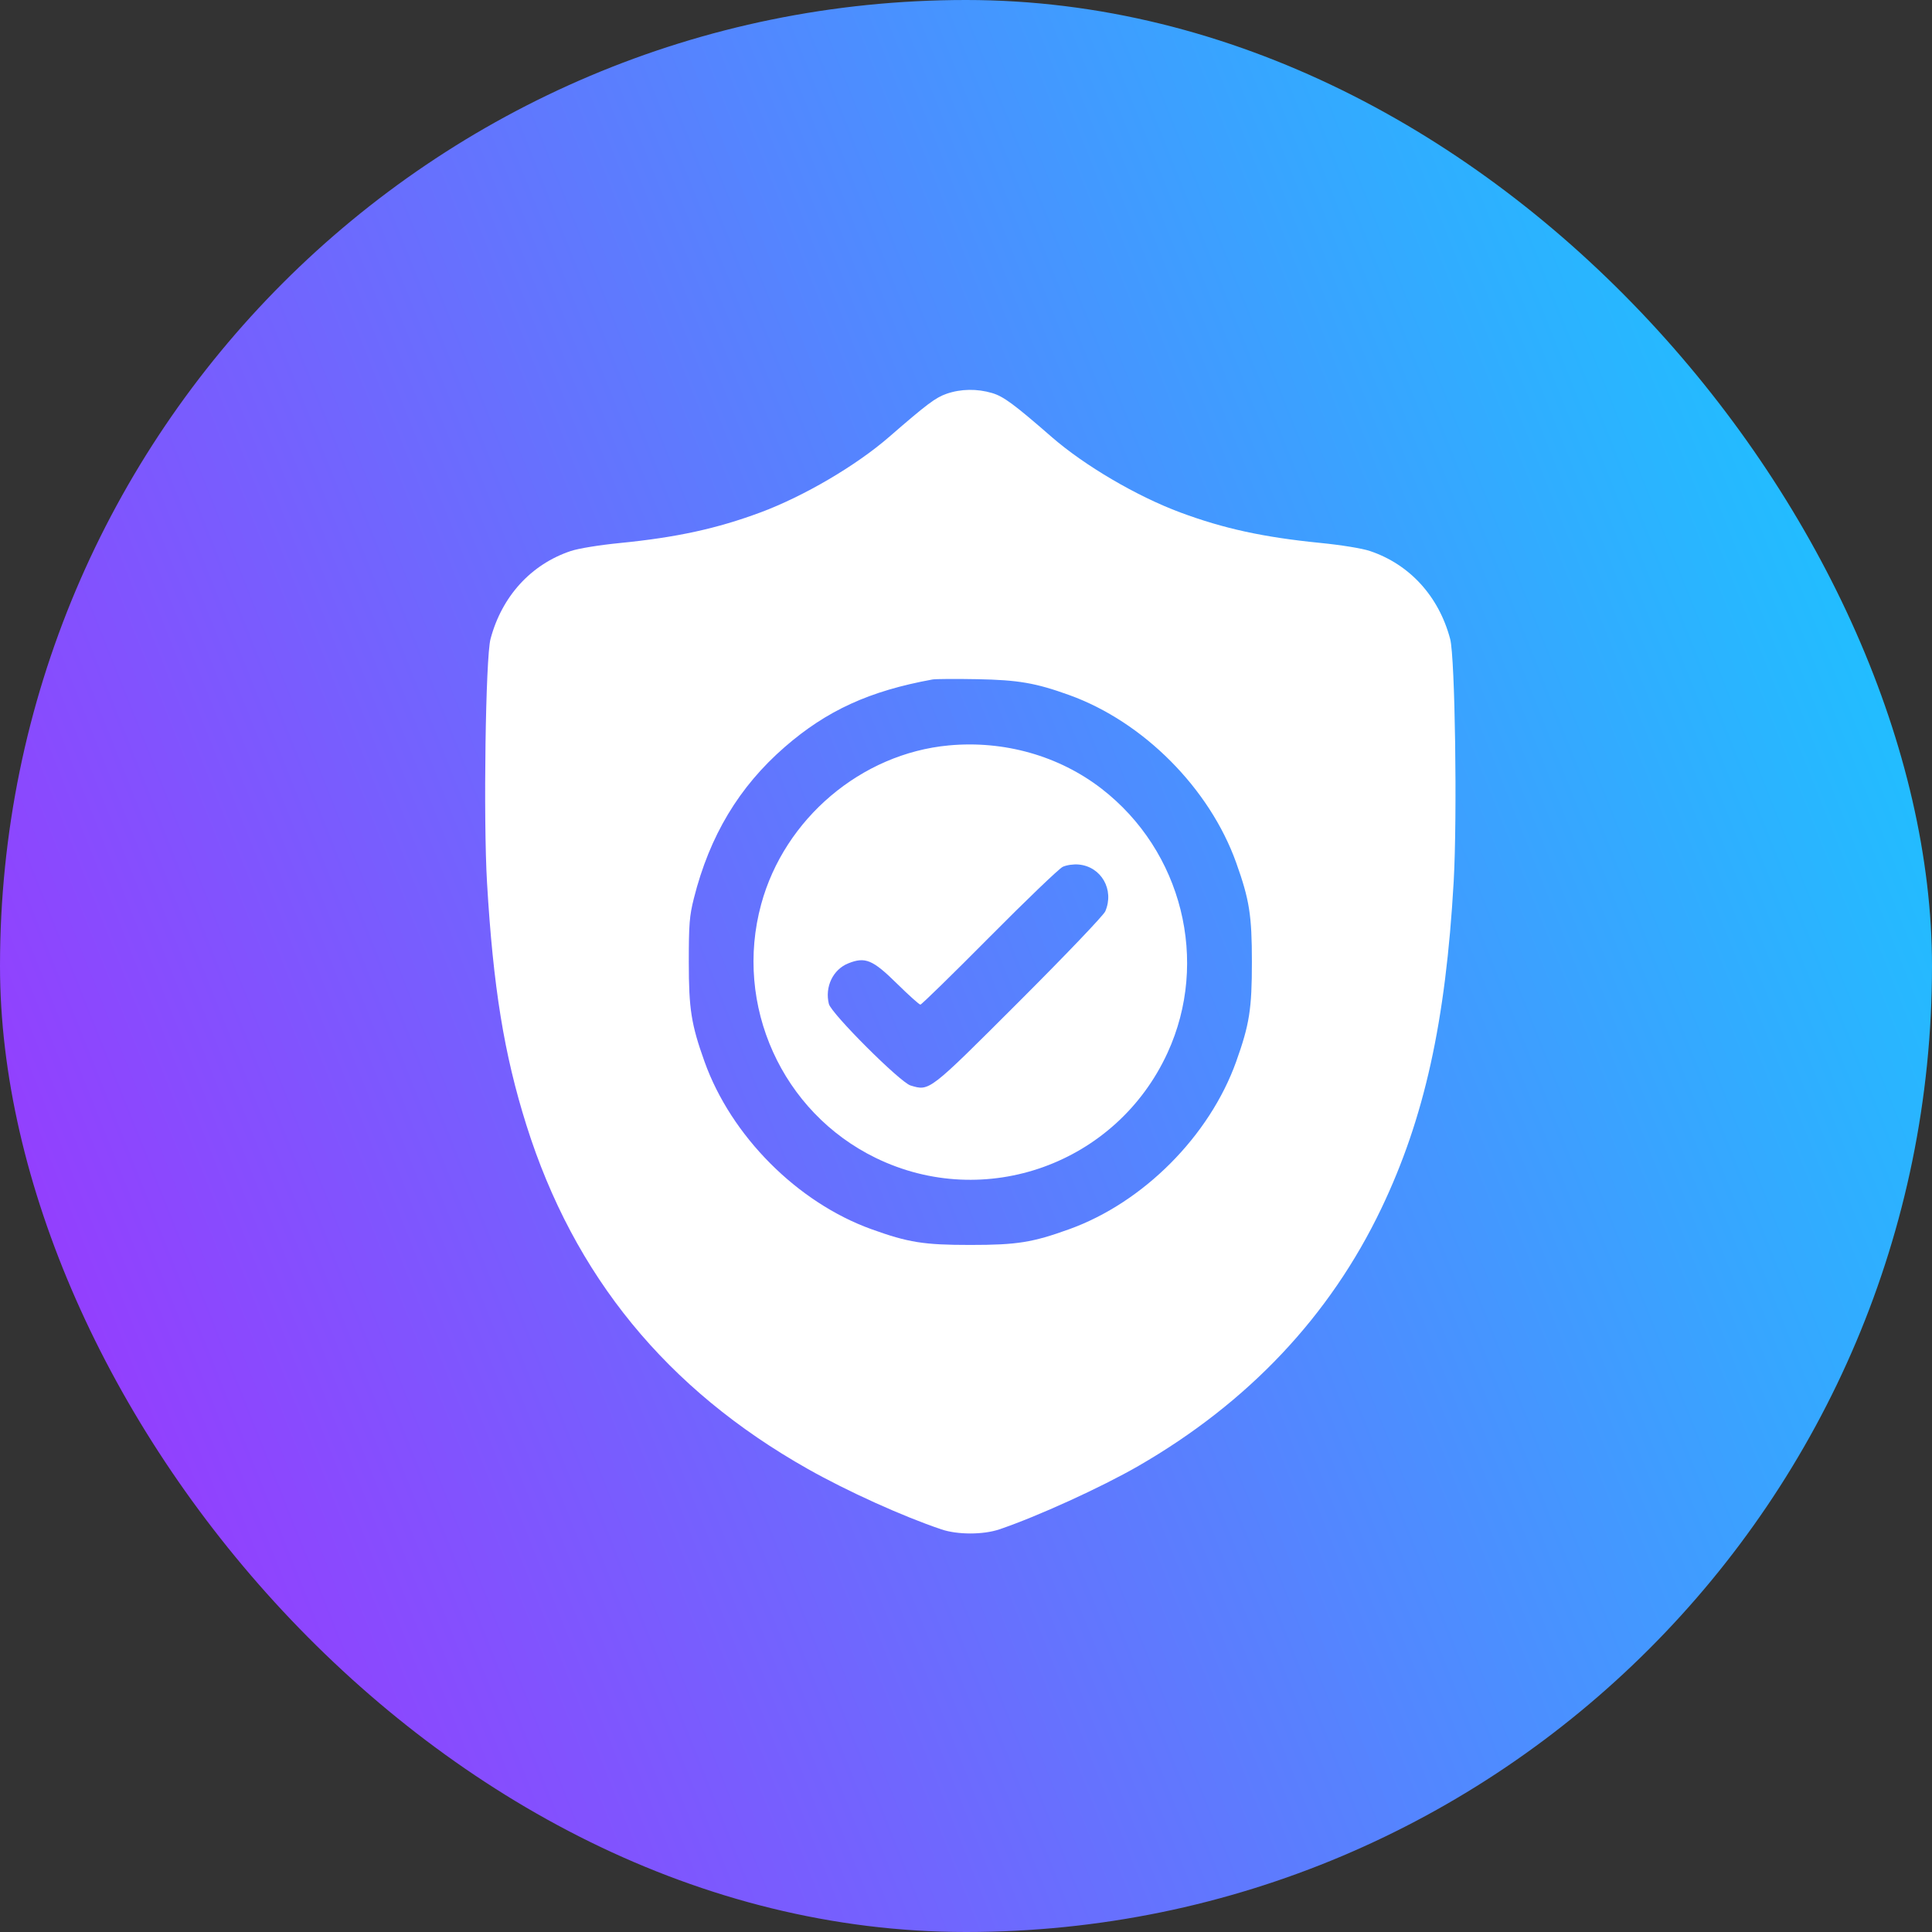
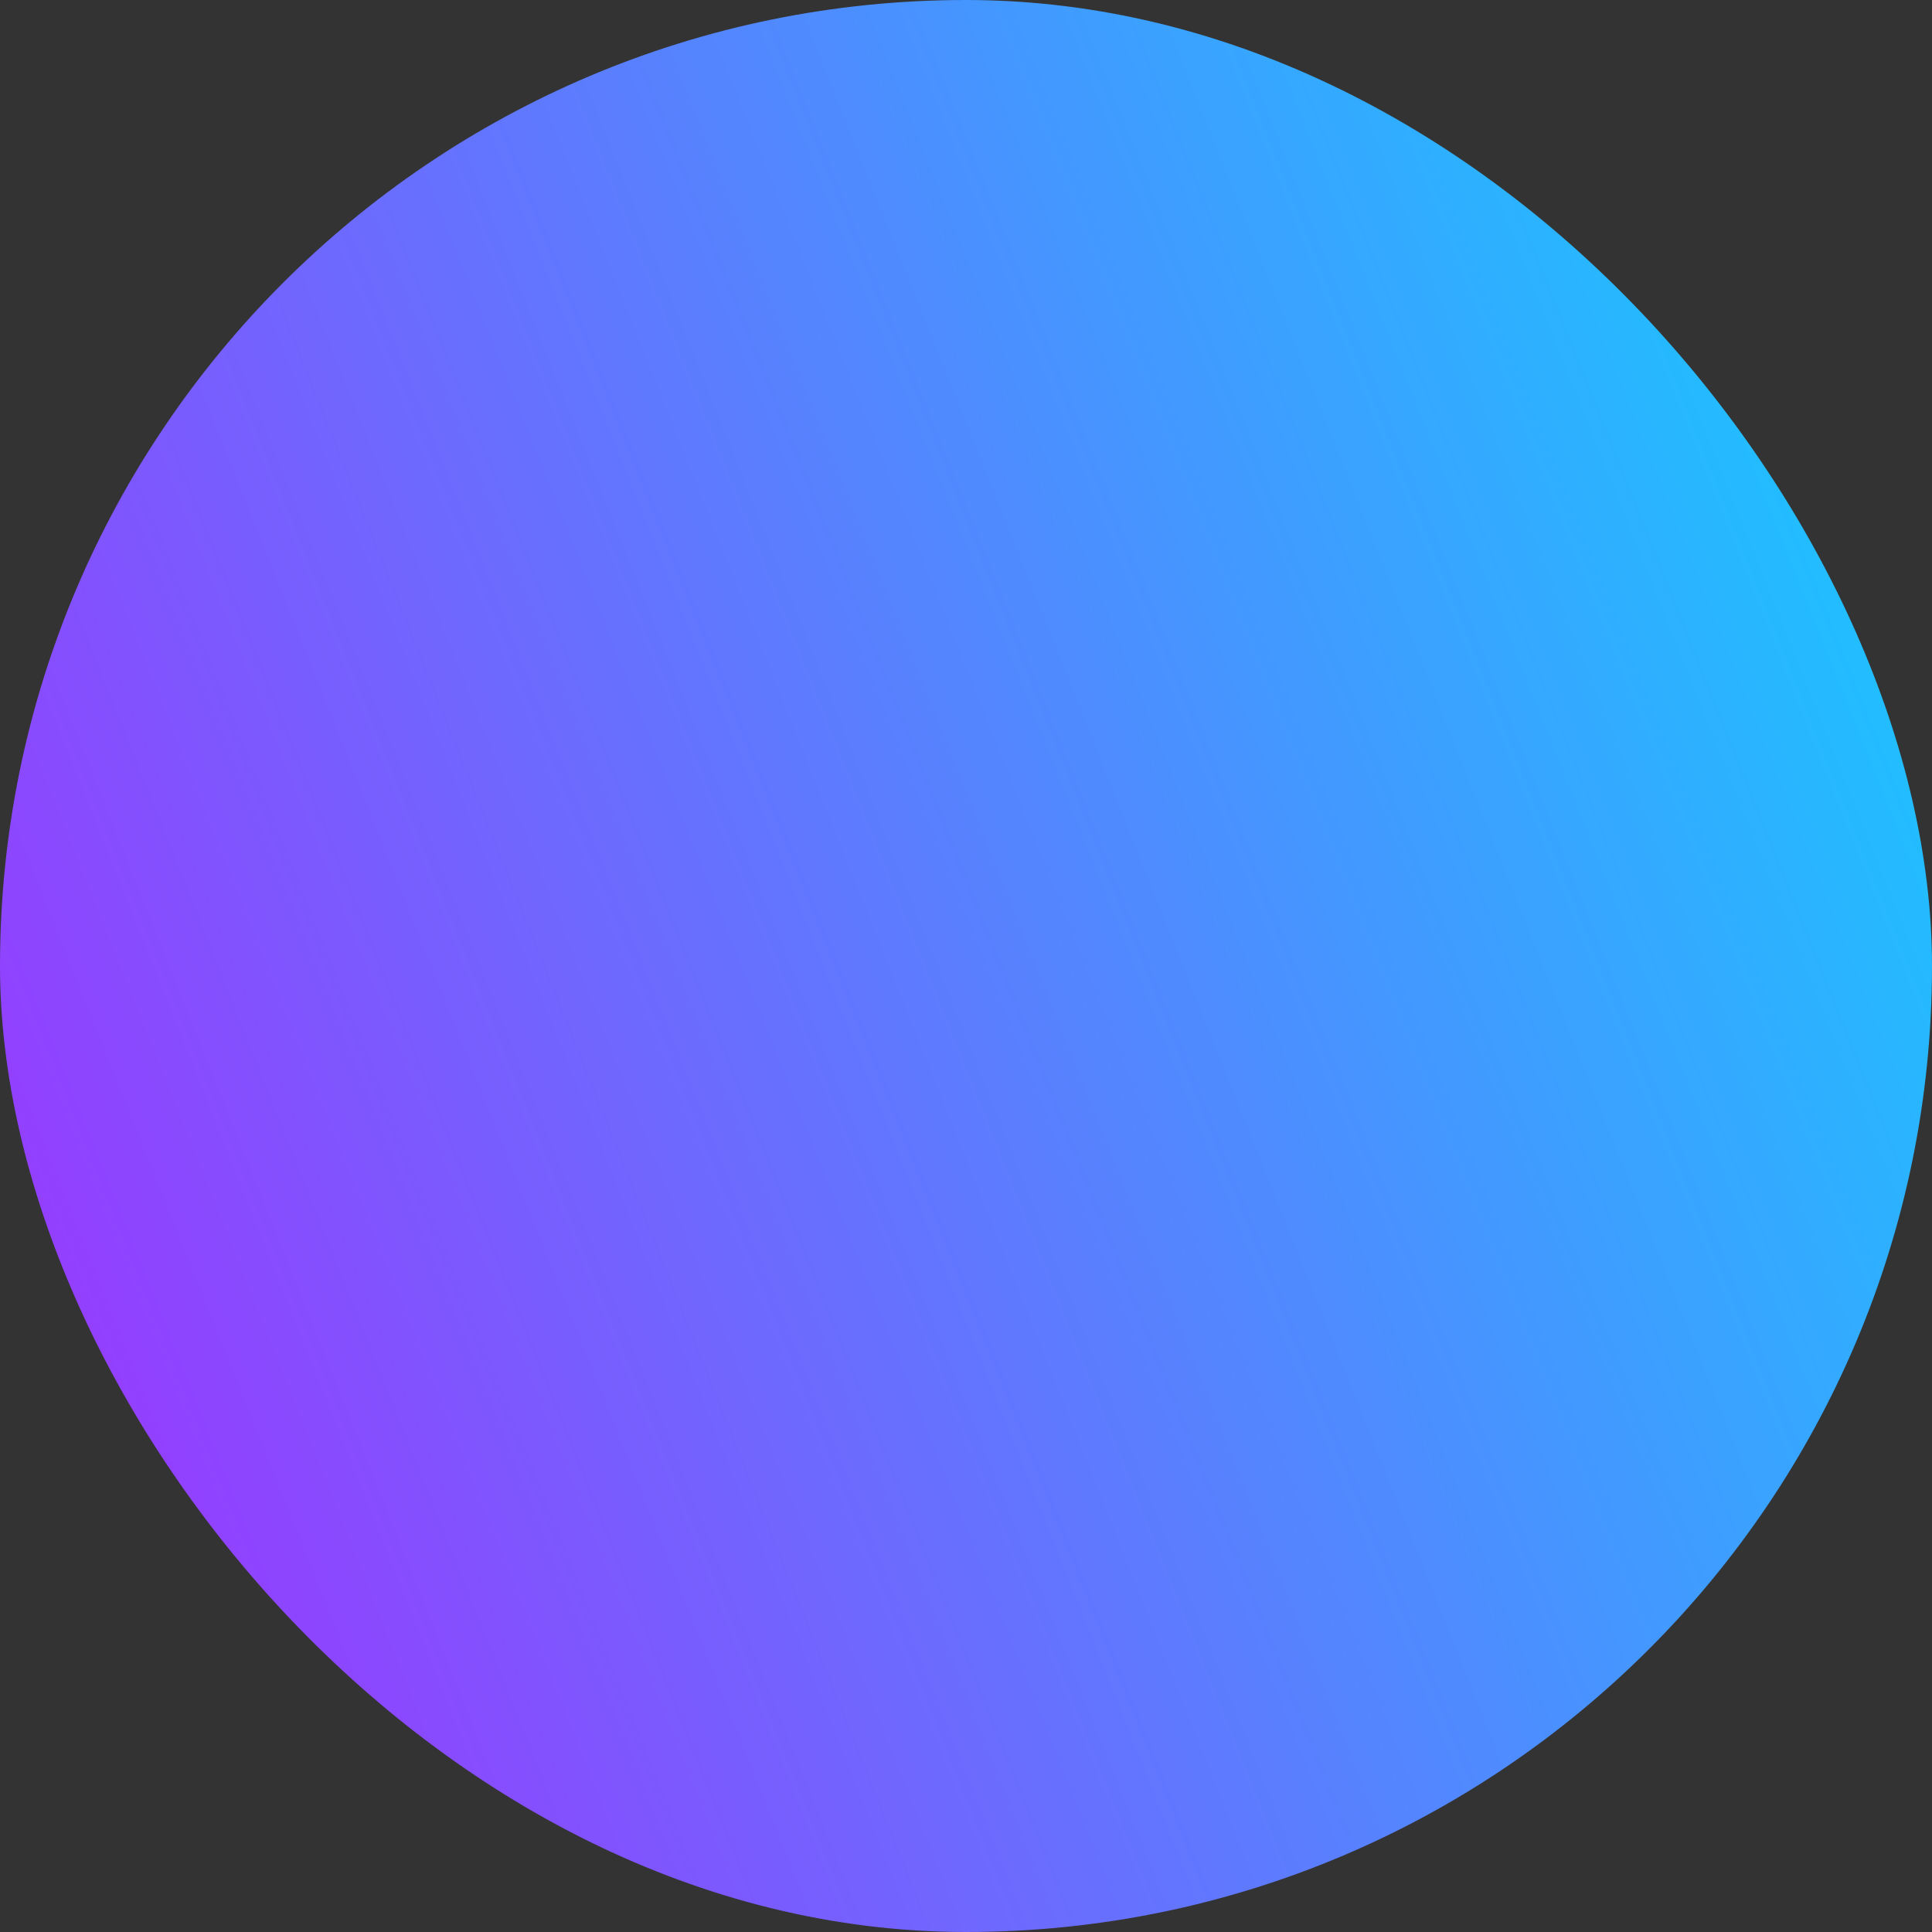
<svg xmlns="http://www.w3.org/2000/svg" width="223" height="223" viewBox="0 0 223 223" fill="none">
  <rect x="0" y="0" width="223" height="223" fill="#333333" stroke="none" />
  <rect width="223" height="223" rx="111.5" fill="url(#paint0_linear_409_217)" />
-   <path fill-rule="evenodd" clip-rule="evenodd" d="M109.26 45.45C107.989 45.892 106.982 46.648 102.622 50.435C98.802 53.753 92.784 57.284 87.766 59.15C82.748 61.016 78.079 62.033 71.568 62.676C69.158 62.914 66.77 63.303 65.875 63.603C61.291 65.139 57.927 68.829 56.618 73.754C56.048 75.9 55.781 94.537 56.215 101.89C56.927 113.957 58.183 121.687 60.761 129.872C66.242 147.272 76.961 160.367 93.243 169.554C97.842 172.149 104.182 175.017 108.661 176.528C110.526 177.158 113.478 177.157 115.342 176.528C119.719 175.049 127.143 171.665 131.402 169.207C144.088 161.885 153.502 151.907 159.438 139.492C164.405 129.101 166.87 117.963 167.79 101.761C168.216 94.238 167.95 75.889 167.384 73.754C166.077 68.831 162.716 65.144 158.127 63.601C157.226 63.298 154.842 62.909 152.388 62.665C145.838 62.014 141.258 61.017 136.236 59.15C131.211 57.281 125.185 53.744 121.381 50.431C117.039 46.65 115.833 45.761 114.52 45.368C112.783 44.85 110.905 44.88 109.26 45.45ZM107.633 78.428C100.361 79.752 95.433 82.005 90.578 86.225C85.307 90.806 81.904 96.475 80.087 103.703C79.58 105.718 79.504 106.676 79.504 111.053C79.504 116.465 79.786 118.253 81.318 122.534C84.388 131.118 92.027 138.791 100.573 141.875C104.834 143.414 106.614 143.697 112.001 143.697C117.389 143.697 119.169 143.414 123.43 141.875C131.976 138.791 139.614 131.118 142.685 122.534C144.216 118.253 144.499 116.465 144.499 111.053C144.499 105.641 144.216 103.854 142.685 99.573C139.615 90.992 131.975 83.315 123.436 80.234C119.542 78.828 117.544 78.484 112.772 78.394C110.299 78.349 107.986 78.363 107.633 78.428ZM109.503 86.04C99.415 86.983 90.55 94.49 87.859 104.369C84.682 116.03 90.257 128.378 101.08 133.651C113.697 139.798 128.866 134.339 134.757 121.53C139.624 110.95 136.448 98.226 127.147 91.036C122.233 87.238 115.895 85.444 109.503 86.04ZM122.666 100.054C122.242 100.255 118.426 103.915 114.187 108.188C109.948 112.461 106.37 115.958 106.236 115.958C106.103 115.958 104.888 114.868 103.536 113.537C100.725 110.767 99.866 110.41 97.908 111.196C96.144 111.905 95.184 113.914 95.672 115.878C95.948 116.992 103.899 124.931 105.101 125.292C107.303 125.955 107.167 126.06 117.618 115.614C123.027 110.209 127.375 105.657 127.576 105.189C128.644 102.706 127.123 100.028 124.505 99.787C123.91 99.732 123.095 99.85 122.666 100.054Z" fill="white" />
  <defs>
    <linearGradient id="paint0_linear_409_217" x1="-0.063" y1="130.888" x2="222.956" y2="41.796" gradientUnits="userSpaceOnUse">
      <stop stop-color="#933FFE" />
      <stop offset="1" stop-color="#18C8FF" />
    </linearGradient>
  </defs>
</svg>